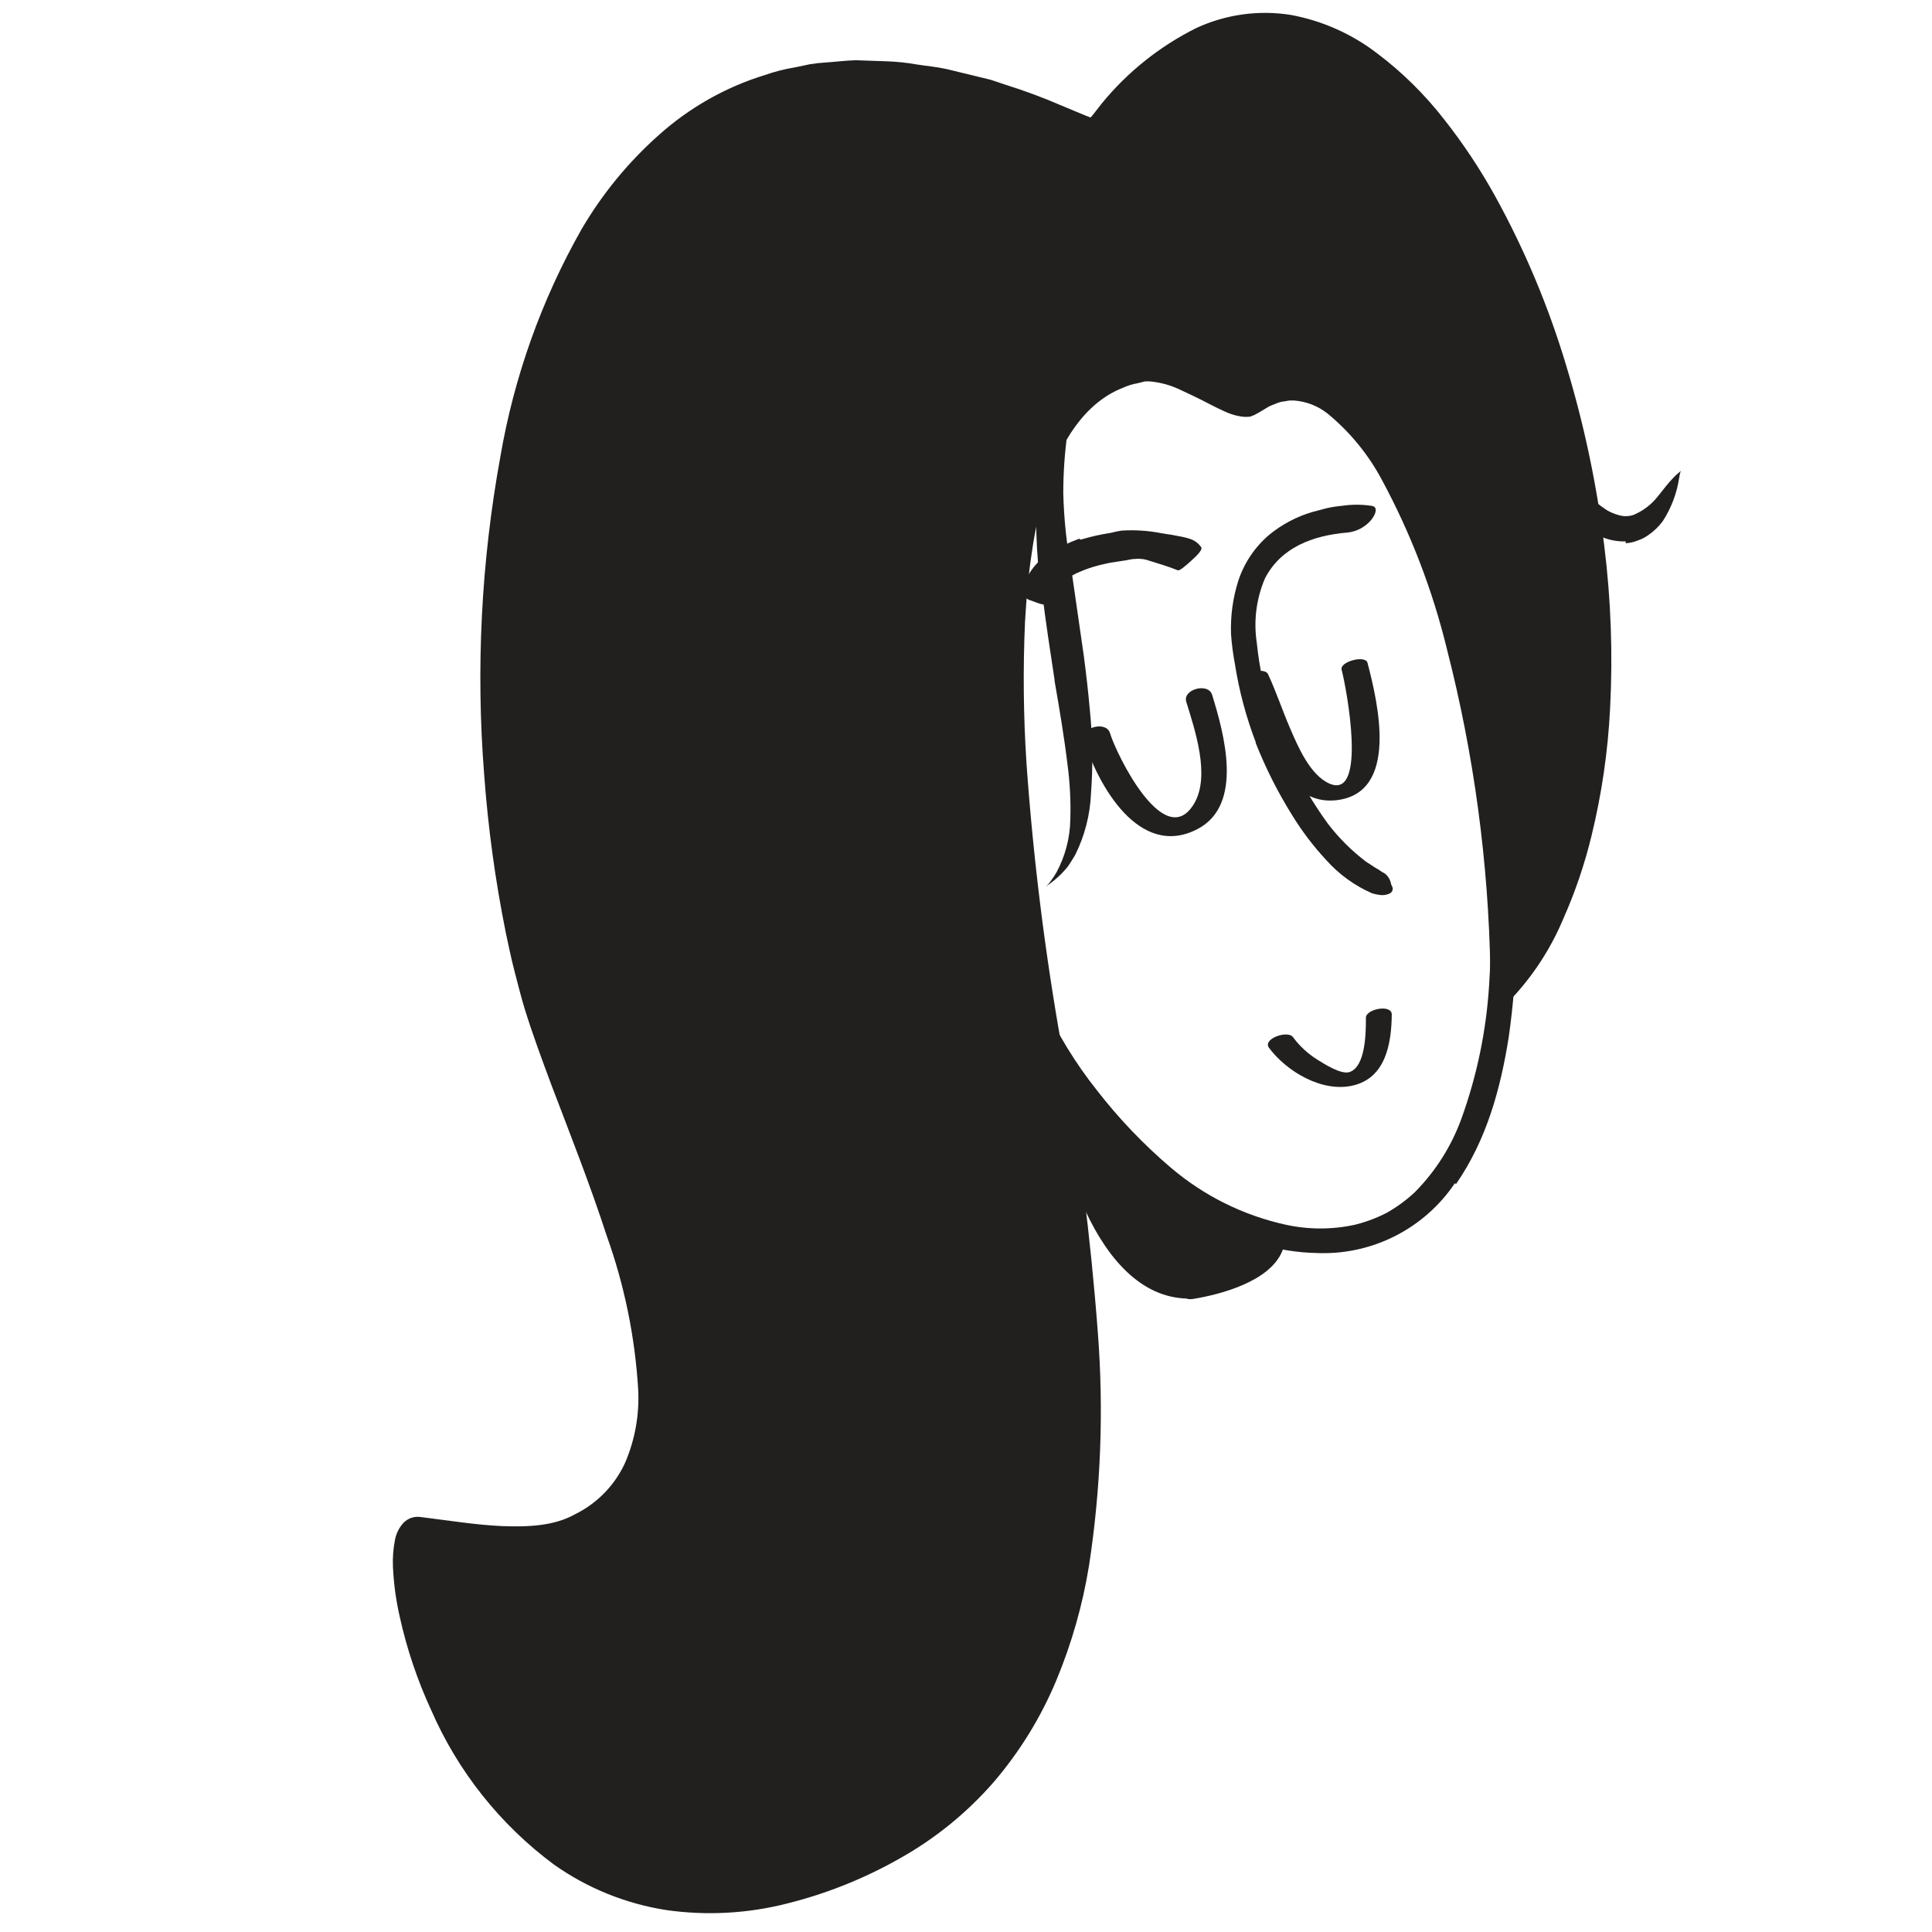
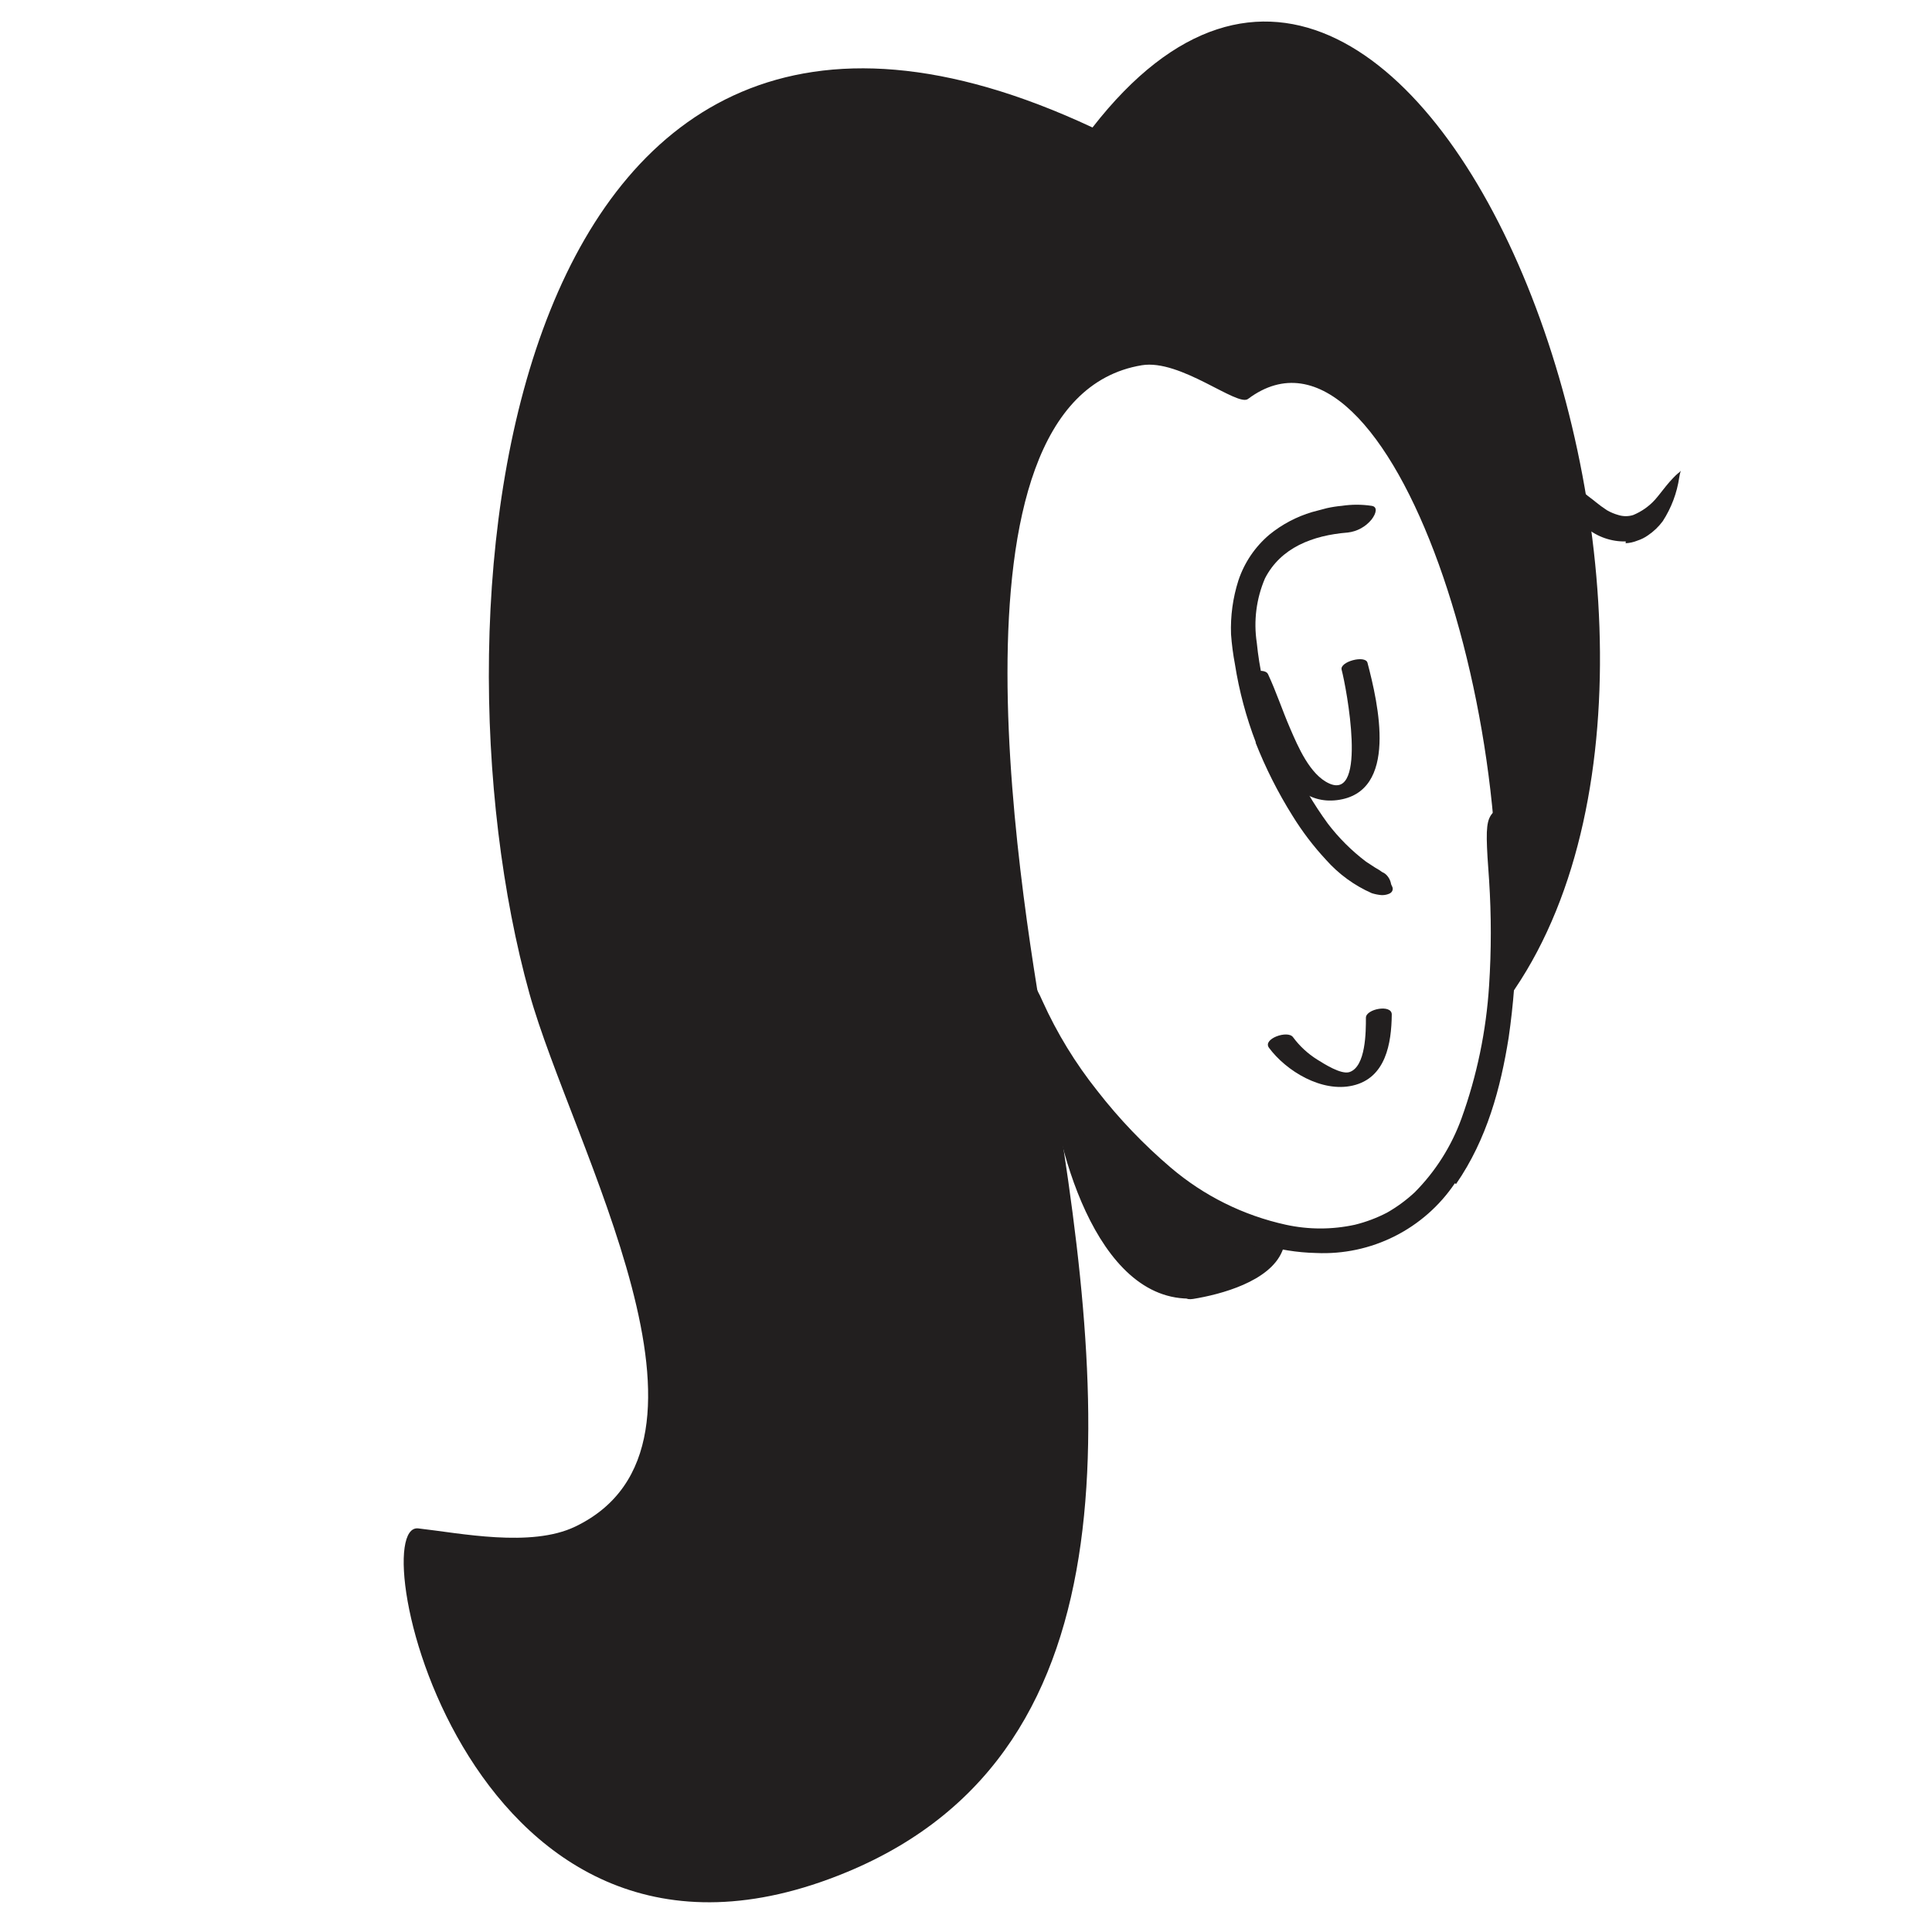
<svg xmlns="http://www.w3.org/2000/svg" width="300" height="300" viewBox="0 0 300 300" fill="none">
  <path d="M231.163 158.882C238.296 114.517 215.803 45.488 193.8 61.941C192.168 63.231 183.289 55.706 177.282 56.718C144.636 62.154 159.196 143.049 162.755 163.73C171.732 216.093 177.69 271.574 131.48 290.704C72.719 315.074 55.988 236.3 64.949 237.329C71.478 238.063 82.447 240.348 89.319 237.051C115.598 224.434 88.796 177.963 82.202 154.246C65.325 93.477 78.53 -22.855 169.643 19.796C221.174 -46.441 277.666 105.197 231.163 158.882Z" fill="#221F1F" />
-   <path d="M80.553 134.4C81.361 139.856 82.45 145.266 83.817 150.609C85.16 155.947 86.85 161.193 88.877 166.311C92.795 176.741 97.038 187.171 100.042 198.173C101.645 203.719 102.598 209.432 102.882 215.197C103.018 218.184 102.755 221.176 102.099 224.093C101.437 227.131 100.153 229.999 98.328 232.516C96.457 235.028 94.026 237.068 91.228 238.474C89.851 239.259 88.366 239.837 86.82 240.188C85.339 240.525 83.832 240.738 82.316 240.824C79.401 240.973 76.48 240.875 73.583 240.53C72.163 240.383 70.743 240.204 69.355 240.008L65.601 239.502C65.547 239.49 65.492 239.489 65.438 239.499C65.384 239.509 65.332 239.53 65.287 239.561C65.241 239.591 65.202 239.631 65.172 239.677C65.142 239.723 65.121 239.774 65.111 239.828V239.975L65.013 240.563C64.95 240.99 64.912 241.421 64.899 241.852C64.87 243.75 65.018 245.646 65.34 247.516C65.989 251.416 67.017 255.242 68.409 258.942C71.549 267.775 76.656 275.779 83.344 282.349C89.962 288.816 98.689 292.681 107.926 293.236C116.146 293.508 124.317 291.859 131.79 288.421C135.575 286.809 139.185 284.812 142.563 282.463C145.916 280.113 148.979 277.373 151.687 274.302C154.395 271.209 156.719 267.8 158.608 264.149C160.549 260.51 162.114 256.681 163.276 252.723C165.603 244.697 166.925 236.412 167.21 228.06C167.977 211.264 166.035 194.353 163.537 177.623C162.297 169.233 160.779 160.892 159.456 152.469C158.134 144.047 157.057 135.592 156.274 127.088C155.588 119.547 155.164 111.956 155.164 104.35C155.088 96.69 155.727 89.04 157.073 81.498C157.758 77.686 158.853 73.959 160.338 70.383C161.835 66.713 164.056 63.383 166.867 60.589C169.824 57.76 173.579 55.908 177.624 55.284C179.724 55.139 181.83 55.48 183.777 56.28C185.583 56.976 187.343 57.783 189.05 58.696C190.029 59.185 191.008 59.708 191.939 60.116C192.296 60.293 192.667 60.44 193.049 60.556C193.168 60.594 193.296 60.6 193.419 60.574C193.542 60.549 193.656 60.492 193.75 60.409L195.154 59.528C195.725 59.236 196.314 58.98 196.917 58.761C197.211 58.647 197.505 58.516 197.815 58.418L198.778 58.255C199.414 58.103 200.066 58.032 200.72 58.043C203.292 58.051 205.801 58.836 207.919 60.295C211.756 63.059 214.947 66.623 217.271 70.742C221.952 78.708 225.527 87.275 227.898 96.205C230.377 105.034 232.124 114.053 233.121 123.17C234.146 132.281 234.299 141.469 233.578 150.609C233.415 152.11 233.251 153.416 233.104 154.493C232.958 155.571 232.745 156.452 232.598 157.138C232.272 158.492 232.027 159.08 231.848 158.949C231.668 158.819 231.505 155.685 231.423 150.674C231.128 133.869 228.871 117.155 224.698 100.873C222.468 91.689 219.067 82.83 214.578 74.512C212.47 70.558 209.602 67.058 206.139 64.213C204.64 63.03 202.821 62.325 200.916 62.189H200.263C200.043 62.209 199.825 62.248 199.61 62.303C199.163 62.338 198.724 62.437 198.305 62.597C197.88 62.792 197.439 62.923 197.015 63.135L195.383 64.115C194.996 64.348 194.586 64.539 194.159 64.686C193.715 64.751 193.264 64.751 192.82 64.686C192.033 64.58 191.264 64.366 190.535 64.049C189.523 63.625 188.69 63.184 187.842 62.76C186.209 61.895 184.577 61.128 183.059 60.426C181.663 59.782 180.167 59.379 178.636 59.234C178.342 59.208 178.047 59.208 177.754 59.234L176.628 59.512C175.849 59.644 175.091 59.88 174.375 60.214C168.45 62.499 164.582 68.734 162.59 75.394C161.505 78.785 160.713 82.264 160.224 85.791C159.669 89.333 159.375 92.957 159.163 96.581C158.839 103.886 158.916 111.204 159.391 118.502C160.433 133.229 162.252 147.891 164.843 162.426C167.47 177.159 169.35 192.015 170.474 206.938C171.4 219.008 170.94 231.144 169.103 243.109C168.112 249.211 166.414 255.176 164.043 260.885C161.635 266.666 158.33 272.032 154.25 276.783C150.103 281.528 145.173 285.525 139.673 288.601C134.225 291.693 128.383 294.032 122.306 295.554C116.167 297.133 109.778 297.488 103.502 296.599C97.207 295.628 91.222 293.208 86.021 289.531C77.678 283.343 71.104 275.075 66.956 265.553C64.803 260.891 63.161 256.009 62.059 250.993C61.478 248.445 61.129 245.85 61.014 243.24C60.958 241.839 61.068 240.436 61.341 239.061C61.532 238.085 61.99 237.181 62.663 236.45C63.009 236.098 63.434 235.835 63.902 235.681C64.371 235.528 64.87 235.489 65.356 235.568L71.885 236.417C73.926 236.678 75.95 236.874 77.957 236.972C81.956 237.119 86.004 236.972 89.269 235.144C92.708 233.462 95.459 230.641 97.055 227.162C98.607 223.562 99.305 219.651 99.095 215.736C98.605 207.584 96.956 199.543 94.198 191.856C91.652 184.005 88.6 176.301 85.645 168.531C84.209 164.679 82.772 160.81 81.532 156.844C80.912 154.836 80.422 152.828 79.9 150.837C79.377 148.846 78.969 146.805 78.529 144.781C76.903 136.698 75.785 128.521 75.182 120.297C73.882 103.827 74.721 87.257 77.68 71.003C79.801 58.585 84.059 46.628 90.265 35.664C93.472 30.162 97.533 25.203 102.294 20.974C107.059 16.702 112.695 13.516 118.813 11.637C120.316 11.114 121.862 10.72 123.432 10.462L125.766 9.972C126.55 9.843 127.34 9.756 128.133 9.711C129.766 9.597 131.284 9.401 132.867 9.352L137.617 9.515C139.193 9.565 140.765 9.728 142.318 10.005C143.868 10.25 145.452 10.38 146.986 10.723L151.556 11.833L153.841 12.388L156.078 13.139C159.061 14.069 161.993 15.158 164.859 16.403L168.777 18.036C168.973 18.036 169.185 18.248 169.364 18.232L169.789 17.726L171.062 16.093C175.071 11.184 180.079 7.184 185.752 4.357C190.337 2.232 195.452 1.521 200.443 2.317C205.332 3.223 209.936 5.276 213.876 8.307C217.751 11.236 221.225 14.66 224.209 18.493C227.185 22.263 229.849 26.27 232.174 30.474C236.786 38.848 240.491 47.69 243.225 56.851C245.996 65.988 247.968 75.349 249.117 84.828C250.152 93.17 250.452 101.587 250.015 109.981C249.685 116.641 248.723 123.254 247.142 129.732C246.072 134.165 244.602 138.492 242.751 142.659C240.81 147.297 238.045 151.544 234.59 155.195C233.575 156.283 232.484 157.298 231.325 158.231C230.705 158.688 230.705 158.378 231.325 157.399C231.619 156.909 232.044 156.256 232.582 155.44L234.459 152.404C238.741 145.087 241.852 137.145 243.682 128.867C247.387 112.658 247.06 95.438 244.334 78.609C242.948 70.141 240.874 61.799 238.132 53.668C235.434 45.484 231.895 37.602 227.571 30.147C223.197 22.802 217.859 15.848 211.101 11.001C207.844 8.561 204.078 6.887 200.084 6.104C196.153 5.394 192.101 5.854 188.429 7.426C184.571 9.089 181.065 11.471 178.097 14.445C176.546 15.909 175.074 17.457 173.69 19.08L172.319 20.713L171.258 22.002L170.735 22.639L170.458 22.965C170.329 22.928 170.203 22.878 170.083 22.818L165.316 20.794C163.292 19.978 161.317 18.999 159.244 18.313L153.058 16.24C150.969 15.669 148.847 15.212 146.757 14.608C145.71 14.352 144.647 14.166 143.575 14.053L140.31 13.596C134.023 12.838 127.65 13.236 121.506 14.771C115.457 16.477 109.857 19.492 105.102 23.602C100.304 27.801 96.234 32.765 93.056 38.292C89.894 43.955 87.307 49.921 85.335 56.1C81.493 68.657 79.261 81.65 78.692 94.769C78.414 101.298 78.365 107.957 78.692 114.535C79.018 121.113 79.622 127.692 80.618 134.123L80.553 134.4Z" fill="#221F1F" />
  <path d="M225.906 183.744C223.546 187.242 220.326 190.074 216.556 191.969C212.786 193.864 208.592 194.758 204.376 194.566C201.398 194.5 198.442 194.022 195.595 193.145C190.719 191.541 186.129 189.172 181.998 186.127C177.928 183.159 174.175 179.779 170.801 176.039C167.819 172.758 165.091 169.254 162.639 165.56C159.22 160.902 156.873 155.545 155.767 149.874C155.522 148.046 156.583 148.242 157.84 149.401C159.55 151.16 160.922 153.218 161.888 155.473C164.133 160.436 166.984 165.102 170.376 169.363C173.766 173.726 177.595 177.73 181.802 181.311C186.937 185.686 193.07 188.73 199.659 190.175C203.197 190.95 206.861 190.95 210.399 190.175C212.128 189.75 213.799 189.119 215.378 188.298C216.94 187.41 218.392 186.342 219.703 185.115C222.912 181.874 225.379 177.976 226.934 173.689C229.338 167.033 230.783 160.07 231.227 153.008C231.579 147.573 231.579 142.12 231.227 136.685L230.982 133.127C230.721 128.654 230.852 127.218 231.831 126.19C232.029 125.933 232.253 125.698 232.5 125.488C233.267 124.998 234.133 126.794 234.508 130.107C235.836 140.408 235.754 150.842 234.263 161.12C233.023 168.906 230.901 176.904 226.102 183.841L225.906 183.744Z" fill="#221F1F" />
  <path d="M185.443 200.472C194.616 199.509 200.035 191.935 197.179 192.555C187.173 194.759 166.9 172.528 164.697 165.166C164.746 168.675 171.014 201.99 185.443 200.472Z" fill="#221F1F" />
  <path d="M185.263 201.698C189.605 200.996 197.097 198.988 199.072 194.352C200.378 191.3 198.844 191.806 196.396 191.48C188.773 190.451 182.423 184.624 177.216 179.319C173.185 175.189 168.418 170.244 166.476 164.629C166.003 163.29 162.836 163.862 162.901 165.249C163.505 177.05 170.018 202.318 185.263 201.632C187.222 201.534 188.038 199.07 185.623 199.184C173.087 199.739 166.982 174.7 166.492 164.906L162.918 165.543C165.856 173.851 173.756 181.245 180.416 186.664C183.756 189.68 187.694 191.96 191.972 193.357C192.723 193.569 196.167 193.455 196.526 193.765C196.526 193.765 195.922 194.173 194.894 194.907C192.232 197.076 189.065 198.536 185.688 199.151C183.745 199.543 182.848 202.089 185.263 201.698Z" fill="#221F1F" />
  <path d="M252.447 84.076C250.218 84.125 248.046 83.372 246.326 81.954C245.759 81.561 245.214 81.136 244.694 80.681C243.894 79.834 243.152 78.935 242.474 77.988C241.854 77.041 241.217 76.127 240.629 75.18C240.042 74.234 239.552 73.548 238.997 72.748C238.349 71.716 237.802 70.622 237.365 69.484C237.185 69.206 237.218 69.125 237.365 69.484C237.544 69.761 238.279 69.941 238.997 70.316C240.066 71.005 241.095 71.751 242.082 72.552C243.006 73.335 243.854 74.204 244.612 75.148C245.055 75.708 245.565 76.212 246.13 76.65C246.685 77.139 247.273 77.515 247.762 77.939C248.327 78.399 248.916 78.829 249.525 79.228C250.089 79.554 250.693 79.806 251.321 79.979C252.06 80.207 252.851 80.207 253.59 79.979C254.899 79.441 256.071 78.616 257.017 77.564C257.785 76.682 258.454 75.735 259.237 74.838L259.776 74.25C260.462 73.516 260.788 73.352 260.919 73.189C260.953 73.156 260.98 73.118 261 73.075C260.889 73.415 260.807 73.765 260.755 74.12C260.401 76.546 259.527 78.868 258.193 80.926C257.558 81.787 256.779 82.533 255.891 83.13C255.392 83.483 254.841 83.758 254.259 83.946C253.677 84.183 253.059 84.321 252.431 84.354L252.447 84.076Z" fill="#221F1F" />
-   <path d="M163.766 105.653C163.097 101.262 162.412 96.823 161.857 92.317C161.661 90.685 161.318 89.053 161.187 87.421C160.939 84.468 160.847 81.504 160.91 78.541C160.936 75.542 161.247 72.552 161.84 69.613C162.3 66.974 163.159 64.42 164.387 62.039C165.958 59.008 168.481 56.576 171.569 55.118C172.499 54.677 172.319 54.645 171.65 55.216C171.207 55.61 170.787 56.029 170.393 56.473C169.936 57.077 169.479 57.811 168.924 58.513C167.254 61.139 166.174 64.096 165.758 67.18C165.322 70.301 165.104 73.448 165.105 76.599C165.204 80.615 165.63 84.616 166.378 88.563L168.304 101.915C168.663 104.69 168.99 107.481 169.234 110.289C169.67 114.563 169.73 118.867 169.414 123.151C169.281 126.494 168.441 129.77 166.949 132.765C166.558 133.402 166.198 134.022 165.758 134.626C164.876 135.704 163.849 136.654 162.705 137.45L162.428 137.695C163.051 137.004 163.598 136.249 164.06 135.442C165.411 132.93 166.144 130.132 166.198 127.281C166.287 124.406 166.139 121.529 165.758 118.679C165.235 114.369 164.501 110.011 163.734 105.62L163.766 105.653Z" fill="#221F1F" />
-   <path d="M168.304 114.895C170.475 121.881 176.906 133.454 185.949 128.736C193.18 124.966 190.062 113.899 188.218 107.892C187.63 105.95 183.615 107.027 184.202 108.97C185.541 113.344 187.989 120.493 185.41 124.803C180.84 132.425 173.364 117.18 172.352 113.817C171.748 111.875 167.733 112.969 168.32 114.895H168.304Z" fill="#221F1F" />
  <path d="M192.902 105.769C195.759 111.906 198.468 125.356 207.593 124.246C217.239 123.071 213.991 109.197 212.343 102.912C212.016 101.672 208.001 102.733 208.327 103.99C209.094 106.911 212.343 124.295 206.418 121.667C203.381 120.312 201.521 115.856 200.313 113.065C199.105 110.274 198.175 107.417 196.901 104.692C196.314 103.435 192.396 104.692 192.886 105.769H192.902Z" fill="#221F1F" />
  <path d="M195.024 115.336C193.509 111.392 192.414 107.3 191.759 103.127C191.469 101.594 191.267 100.046 191.155 98.491C191.05 95.66 191.436 92.832 192.298 90.134C193.218 87.364 194.884 84.902 197.113 83.017C199.074 81.42 201.332 80.228 203.756 79.508L206.041 78.904C206.806 78.735 207.58 78.615 208.359 78.545C209.891 78.316 211.447 78.316 212.979 78.545C213.942 78.675 213.729 79.687 212.979 80.666C212.06 81.796 210.736 82.523 209.29 82.691C203.773 83.131 198.876 85.057 196.427 89.807C195.078 92.959 194.637 96.424 195.154 99.813C195.546 103.753 196.406 107.633 197.717 111.369C198.515 113.704 199.441 115.993 200.492 118.225C202.068 121.617 203.97 124.848 206.172 127.872C207.875 130.107 209.874 132.1 212.113 133.797L213.566 134.744C213.941 134.946 214.301 135.175 214.644 135.429C214.896 135.532 215.125 135.688 215.313 135.886C215.632 136.219 215.857 136.63 215.966 137.078C215.966 137.339 216.178 137.584 216.243 137.845C216.308 138.106 216.243 138.612 215.59 138.824C215.225 138.96 214.836 139.015 214.448 138.987C213.96 138.94 213.478 138.841 213.011 138.694C210.3 137.5 207.878 135.735 205.911 133.519C203.956 131.415 202.212 129.124 200.704 126.68C198.435 123.058 196.506 119.233 194.942 115.254L195.024 115.336Z" fill="#221F1F" />
-   <path d="M167.798 83.797C168.582 83.568 169.431 83.34 170.149 83.177C170.867 83.013 171.781 82.85 172.516 82.736C173.053 82.592 173.598 82.477 174.148 82.393C176.23 82.26 178.32 82.397 180.367 82.801C180.824 82.899 181.281 82.948 181.738 83.013L183.142 83.275C183.769 83.378 184.386 83.537 184.986 83.748C185.608 83.995 186.141 84.421 186.521 84.972C186.782 85.331 185.917 86.229 184.986 87.061C184.056 87.894 183.158 88.694 182.864 88.547C181.591 88.024 179.975 87.535 177.967 86.914C177.38 86.77 176.773 86.732 176.172 86.8C175.568 86.8 174.98 87.029 174.36 87.078L172.352 87.388C171.683 87.551 170.998 87.665 170.345 87.861C169.523 88.082 168.716 88.354 167.929 88.677C166.752 89.141 165.651 89.779 164.664 90.571C163.957 91.214 163.4 92.006 163.032 92.889C162.951 93.068 162.885 93.248 162.804 93.411C162.543 94.015 162.151 93.999 160.927 93.558L160.094 93.248C159.673 93.161 159.304 92.912 159.065 92.554C158.827 92.197 158.739 91.76 158.821 91.338C159.489 89.024 161.02 87.055 163.097 85.837C164.511 84.949 166.016 84.216 167.586 83.65L167.798 83.797Z" fill="#221F1F" />
  <path d="M196.999 162.639C199.742 166.361 205.275 169.674 210.058 168.565C215.183 167.389 216.064 162.035 216.113 157.53C216.113 155.898 212.114 156.665 212.098 158.02C212.098 160.175 212.098 165.643 209.535 166.475C208.23 166.883 205.618 165.202 204.541 164.533C203.075 163.616 201.796 162.431 200.77 161.04C199.938 159.93 196.053 161.301 197.032 162.672L196.999 162.639Z" fill="#221F1F" />
</svg>